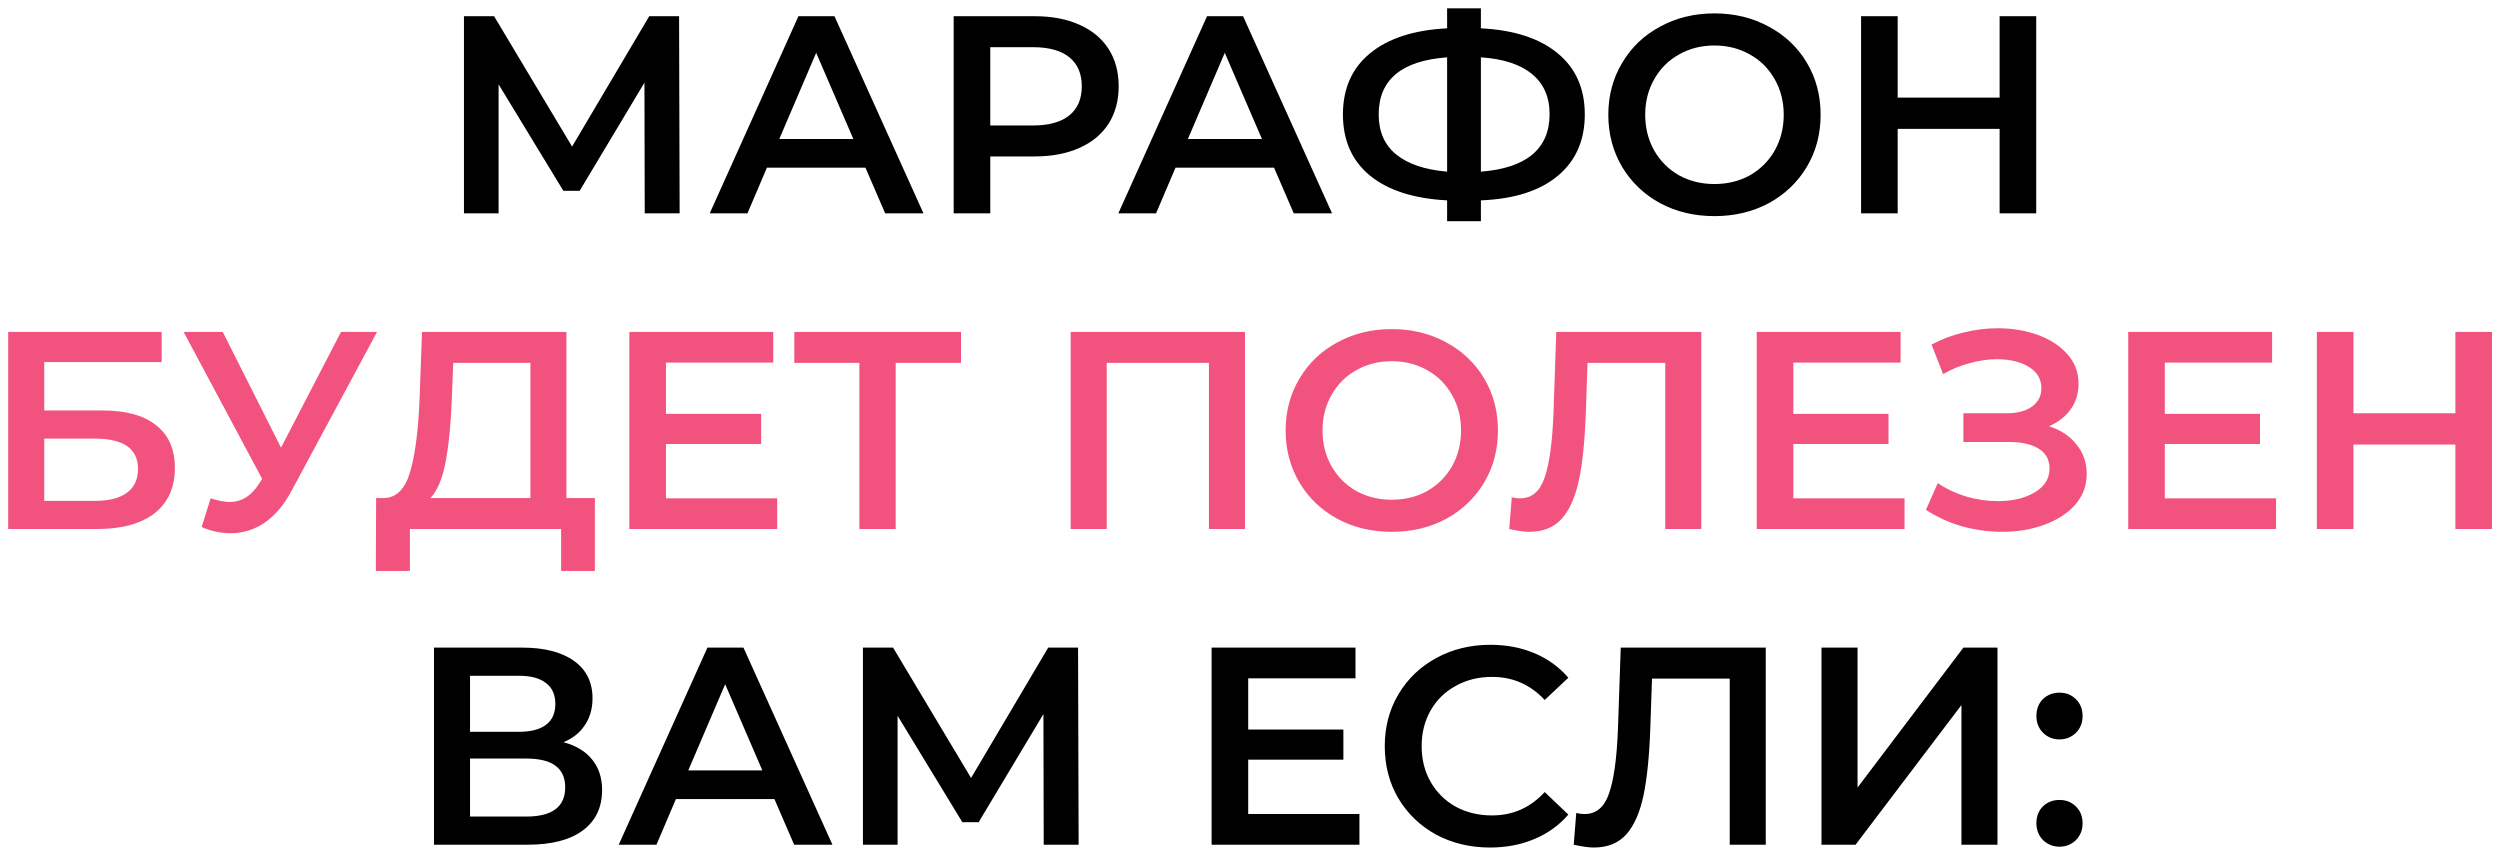
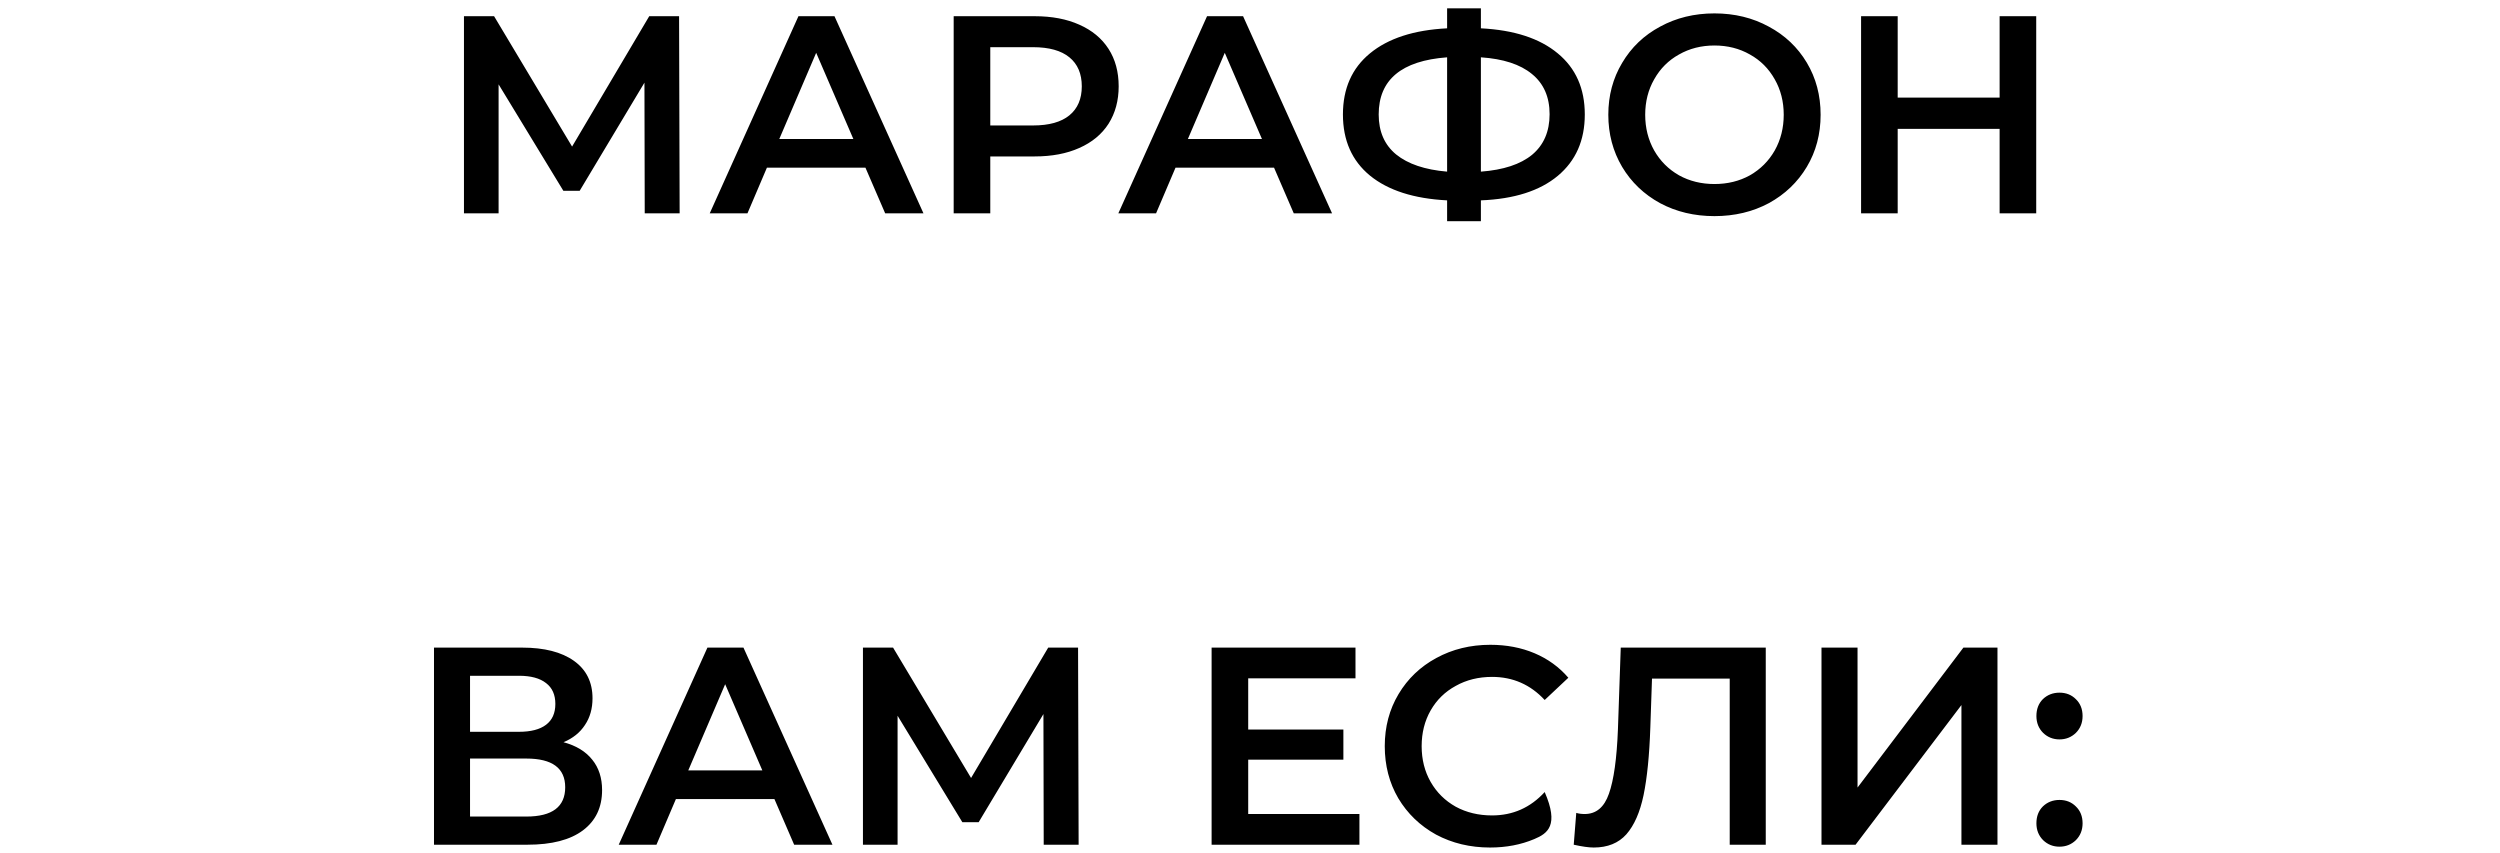
<svg xmlns="http://www.w3.org/2000/svg" width="293" height="100" viewBox="0 0 293 100" fill="none">
-   <path d="M75.562 25L75.529 9.688L67.939 22.36H66.025L58.435 9.886V25H54.376V1.9H57.907L67.048 17.179L76.09 1.9H79.588L79.654 25H75.562ZM101.431 19.654H89.881L87.604 25H83.182L93.577 1.9H97.801L108.229 25H103.741L101.431 19.654ZM100.012 16.288L95.656 6.19L91.333 16.288H100.012ZM121.275 1.9C123.277 1.9 125.015 2.23 126.489 2.89C127.985 3.55 129.129 4.496 129.921 5.728C130.713 6.96 131.109 8.423 131.109 10.117C131.109 11.789 130.713 13.252 129.921 14.506C129.129 15.738 127.985 16.684 126.489 17.344C125.015 18.004 123.277 18.334 121.275 18.334H116.061V25H111.771V1.9H121.275ZM121.077 14.704C122.947 14.704 124.366 14.308 125.334 13.516C126.302 12.724 126.786 11.591 126.786 10.117C126.786 8.643 126.302 7.51 125.334 6.718C124.366 5.926 122.947 5.53 121.077 5.53H116.061V14.704H121.077ZM149.319 19.654H137.769L135.492 25H131.07L141.465 1.9H145.689L156.117 25H151.629L149.319 19.654ZM147.9 16.288L143.544 6.19L139.221 16.288H147.9ZM185.738 13.417C185.738 16.453 184.682 18.851 182.57 20.611C180.458 22.371 177.455 23.328 173.561 23.482V25.924H169.601V23.482C165.707 23.284 162.693 22.316 160.559 20.578C158.447 18.84 157.391 16.453 157.391 13.417C157.391 10.381 158.447 7.994 160.559 6.256C162.693 4.496 165.707 3.517 169.601 3.319V0.976H173.561V3.319C177.455 3.517 180.458 4.496 182.57 6.256C184.682 7.994 185.738 10.381 185.738 13.417ZM173.561 20.116C176.201 19.918 178.203 19.258 179.567 18.136C180.931 16.992 181.613 15.408 181.613 13.384C181.613 11.36 180.92 9.787 179.534 8.665C178.17 7.543 176.179 6.894 173.561 6.718V20.116ZM161.582 13.417C161.582 15.419 162.264 16.981 163.628 18.103C165.014 19.225 167.005 19.896 169.601 20.116V6.718C164.255 7.114 161.582 9.347 161.582 13.417ZM200.935 25.33C198.581 25.33 196.458 24.824 194.566 23.812C192.674 22.778 191.189 21.359 190.111 19.555C189.033 17.729 188.494 15.694 188.494 13.45C188.494 11.206 189.033 9.182 190.111 7.378C191.189 5.552 192.674 4.133 194.566 3.121C196.458 2.087 198.581 1.57 200.935 1.57C203.289 1.57 205.412 2.087 207.304 3.121C209.196 4.133 210.681 5.541 211.759 7.345C212.837 9.149 213.376 11.184 213.376 13.45C213.376 15.716 212.837 17.751 211.759 19.555C210.681 21.359 209.196 22.778 207.304 23.812C205.412 24.824 203.289 25.33 200.935 25.33ZM200.935 21.568C202.475 21.568 203.861 21.227 205.093 20.545C206.325 19.841 207.293 18.873 207.997 17.641C208.701 16.387 209.053 14.99 209.053 13.45C209.053 11.91 208.701 10.524 207.997 9.292C207.293 8.038 206.325 7.07 205.093 6.388C203.861 5.684 202.475 5.332 200.935 5.332C199.395 5.332 198.009 5.684 196.777 6.388C195.545 7.07 194.577 8.038 193.873 9.292C193.169 10.524 192.817 11.91 192.817 13.45C192.817 14.99 193.169 16.387 193.873 17.641C194.577 18.873 195.545 19.841 196.777 20.545C198.009 21.227 199.395 21.568 200.935 21.568ZM238.645 1.9V25H234.355V15.1H222.409V25H218.119V1.9H222.409V11.437H234.355V1.9H238.645ZM66.044 86.988C67.518 87.384 68.64 88.066 69.41 89.034C70.18 89.98 70.565 91.168 70.565 92.598C70.565 94.622 69.817 96.195 68.321 97.317C66.825 98.439 64.658 99 61.82 99H50.864V75.9H61.193C63.789 75.9 65.813 76.417 67.265 77.451C68.717 78.485 69.443 79.948 69.443 81.84C69.443 83.05 69.146 84.095 68.552 84.975C67.98 85.855 67.144 86.526 66.044 86.988ZM55.088 85.767H60.83C62.216 85.767 63.272 85.492 63.998 84.942C64.724 84.392 65.087 83.578 65.087 82.5C65.087 81.422 64.724 80.608 63.998 80.058C63.272 79.486 62.216 79.2 60.83 79.2H55.088V85.767ZM61.688 95.7C64.724 95.7 66.242 94.556 66.242 92.268C66.242 90.024 64.724 88.902 61.688 88.902H55.088V95.7H61.688ZM90.764 93.654H79.214L76.937 99H72.515L82.91 75.9H87.134L97.562 99H93.074L90.764 93.654ZM89.345 90.288L84.989 80.19L80.666 90.288H89.345ZM122.323 99L122.29 83.688L114.7 96.36H112.786L105.196 83.886V99H101.137V75.9H104.668L113.809 91.179L122.851 75.9H126.349L126.415 99H122.323ZM159.325 95.403V99H142V75.9H158.863V79.497H146.29V85.503H157.444V89.034H146.29V95.403H159.325ZM174.636 99.33C172.304 99.33 170.192 98.824 168.3 97.812C166.43 96.778 164.956 95.359 163.878 93.555C162.822 91.751 162.294 89.716 162.294 87.45C162.294 85.184 162.833 83.149 163.911 81.345C164.989 79.541 166.463 78.133 168.333 77.121C170.225 76.087 172.337 75.57 174.669 75.57C176.561 75.57 178.288 75.9 179.85 76.56C181.412 77.22 182.732 78.177 183.81 79.431L181.038 82.038C179.366 80.234 177.309 79.332 174.867 79.332C173.283 79.332 171.864 79.684 170.61 80.388C169.356 81.07 168.377 82.027 167.673 83.259C166.969 84.491 166.617 85.888 166.617 87.45C166.617 89.012 166.969 90.409 167.673 91.641C168.377 92.873 169.356 93.841 170.61 94.545C171.864 95.227 173.283 95.568 174.867 95.568C177.309 95.568 179.366 94.655 181.038 92.829L183.81 95.469C182.732 96.723 181.401 97.68 179.817 98.34C178.255 99 176.528 99.33 174.636 99.33ZM206.947 75.9V99H202.723V79.53H193.615L193.417 85.305C193.307 88.539 193.043 91.168 192.625 93.192C192.207 95.194 191.536 96.723 190.612 97.779C189.688 98.813 188.412 99.33 186.784 99.33C186.212 99.33 185.431 99.22 184.441 99L184.738 95.271C185.024 95.359 185.354 95.403 185.728 95.403C187.07 95.403 188.016 94.611 188.566 93.027C189.138 91.421 189.49 88.902 189.622 85.47L189.952 75.9H206.947ZM213.479 75.9H217.703V92.301L230.111 75.9H234.104V99H229.88V82.632L217.472 99H213.479V75.9ZM241.373 86.658C240.625 86.658 239.987 86.405 239.459 85.899C238.931 85.371 238.667 84.711 238.667 83.919C238.667 83.105 238.92 82.445 239.426 81.939C239.954 81.433 240.603 81.18 241.373 81.18C242.143 81.18 242.781 81.433 243.287 81.939C243.815 82.445 244.079 83.105 244.079 83.919C244.079 84.711 243.815 85.371 243.287 85.899C242.759 86.405 242.121 86.658 241.373 86.658ZM241.373 99.231C240.625 99.231 239.987 98.978 239.459 98.472C238.931 97.944 238.667 97.284 238.667 96.492C238.667 95.678 238.92 95.018 239.426 94.512C239.954 94.006 240.603 93.753 241.373 93.753C242.143 93.753 242.781 94.006 243.287 94.512C243.815 95.018 244.079 95.678 244.079 96.492C244.079 97.284 243.815 97.944 243.287 98.472C242.759 98.978 242.121 99.231 241.373 99.231Z" fill="black" />
-   <path d="M0.961 38.9H18.946V42.431H5.185V48.107H12.016C14.788 48.107 16.889 48.69 18.319 49.856C19.771 51 20.497 52.661 20.497 54.839C20.497 57.127 19.705 58.898 18.121 60.152C16.537 61.384 14.282 62 11.356 62H0.961V38.9ZM11.125 58.7C12.775 58.7 14.029 58.381 14.887 57.743C15.745 57.105 16.174 56.181 16.174 54.971C16.174 52.595 14.491 51.407 11.125 51.407H5.185V58.7H11.125ZM44.19 38.9L34.158 57.545C33.278 59.195 32.222 60.438 30.99 61.274C29.78 62.088 28.46 62.495 27.03 62.495C25.886 62.495 24.753 62.253 23.631 61.769L24.687 58.403C25.589 58.689 26.337 58.832 26.931 58.832C28.317 58.832 29.461 58.117 30.363 56.687L30.726 56.126L21.519 38.9H26.106L32.937 52.463L39.966 38.9H44.19ZM69.721 58.37V66.917H65.76V62H48.039V66.917H44.047L44.08 58.37H45.069C46.522 58.304 47.533 57.237 48.105 55.169C48.7 53.079 49.062 50.098 49.194 46.226L49.459 38.9H66.388V58.37H69.721ZM52.956 46.622C52.846 49.614 52.605 52.111 52.23 54.113C51.856 56.093 51.263 57.512 50.449 58.37H62.163V42.53H53.121L52.956 46.622ZM91.085 58.403V62H73.76V38.9H90.623V42.497H78.05V48.503H89.204V52.034H78.05V58.403H91.085ZM112.631 42.53H104.975V62H100.718V42.53H93.095V38.9H112.631V42.53ZM145.911 38.9V62H141.687V42.53H129.708V62H125.484V38.9H145.911ZM163.117 62.33C160.763 62.33 158.64 61.824 156.748 60.812C154.856 59.778 153.371 58.359 152.293 56.555C151.215 54.729 150.676 52.694 150.676 50.45C150.676 48.206 151.215 46.182 152.293 44.378C153.371 42.552 154.856 41.133 156.748 40.121C158.64 39.087 160.763 38.57 163.117 38.57C165.471 38.57 167.594 39.087 169.486 40.121C171.378 41.133 172.863 42.541 173.941 44.345C175.019 46.149 175.558 48.184 175.558 50.45C175.558 52.716 175.019 54.751 173.941 56.555C172.863 58.359 171.378 59.778 169.486 60.812C167.594 61.824 165.471 62.33 163.117 62.33ZM163.117 58.568C164.657 58.568 166.043 58.227 167.275 57.545C168.507 56.841 169.475 55.873 170.179 54.641C170.883 53.387 171.235 51.99 171.235 50.45C171.235 48.91 170.883 47.524 170.179 46.292C169.475 45.038 168.507 44.07 167.275 43.388C166.043 42.684 164.657 42.332 163.117 42.332C161.577 42.332 160.191 42.684 158.959 43.388C157.727 44.07 156.759 45.038 156.055 46.292C155.351 47.524 154.999 48.91 154.999 50.45C154.999 51.99 155.351 53.387 156.055 54.641C156.759 55.873 157.727 56.841 158.959 57.545C160.191 58.227 161.577 58.568 163.117 58.568ZM199.39 38.9V62H195.166V42.53H186.058L185.86 48.305C185.75 51.539 185.486 54.168 185.068 56.192C184.65 58.194 183.979 59.723 183.055 60.779C182.131 61.813 180.855 62.33 179.227 62.33C178.655 62.33 177.874 62.22 176.884 62L177.181 58.271C177.467 58.359 177.797 58.403 178.171 58.403C179.513 58.403 180.459 57.611 181.009 56.027C181.581 54.421 181.933 51.902 182.065 48.47L182.395 38.9H199.39ZM223.214 58.403V62H205.889V38.9H222.752V42.497H210.179V48.503H221.333V52.034H210.179V58.403H223.214ZM240.14 49.955C241.526 50.395 242.604 51.11 243.374 52.1C244.166 53.068 244.562 54.212 244.562 55.532C244.562 56.918 244.111 58.128 243.209 59.162C242.307 60.174 241.097 60.955 239.579 61.505C238.083 62.055 236.444 62.33 234.662 62.33C233.122 62.33 231.571 62.121 230.009 61.703C228.469 61.263 227.039 60.614 225.719 59.756L227.105 56.621C228.117 57.303 229.239 57.831 230.471 58.205C231.703 58.557 232.924 58.733 234.134 58.733C235.872 58.733 237.313 58.392 238.457 57.71C239.623 57.028 240.206 56.093 240.206 54.905C240.206 53.893 239.788 53.123 238.952 52.595C238.116 52.067 236.961 51.803 235.487 51.803H230.108V48.437H235.157C236.433 48.437 237.434 48.173 238.16 47.645C238.886 47.117 239.249 46.402 239.249 45.5C239.249 44.422 238.754 43.586 237.764 42.992C236.796 42.398 235.553 42.101 234.035 42.101C233.001 42.101 231.934 42.255 230.834 42.563C229.734 42.849 228.7 43.278 227.732 43.85L226.379 40.385C227.567 39.747 228.821 39.274 230.141 38.966C231.483 38.636 232.814 38.471 234.134 38.471C235.85 38.471 237.423 38.735 238.853 39.263C240.305 39.791 241.46 40.55 242.318 41.54C243.176 42.508 243.605 43.652 243.605 44.972C243.605 46.116 243.297 47.117 242.681 47.975C242.065 48.833 241.218 49.493 240.14 49.955ZM266.752 58.403V62H249.427V38.9H266.29V42.497H253.717V48.503H264.871V52.034H253.717V58.403H266.752ZM292.06 38.9V62H287.77V52.1H275.824V62H271.534V38.9H275.824V48.437H287.77V38.9H292.06Z" fill="#F2537E" />
+   <path d="M75.562 25L75.529 9.688L67.939 22.36H66.025L58.435 9.886V25H54.376V1.9H57.907L67.048 17.179L76.09 1.9H79.588L79.654 25H75.562ZM101.431 19.654H89.881L87.604 25H83.182L93.577 1.9H97.801L108.229 25H103.741L101.431 19.654ZM100.012 16.288L95.656 6.19L91.333 16.288H100.012ZM121.275 1.9C123.277 1.9 125.015 2.23 126.489 2.89C127.985 3.55 129.129 4.496 129.921 5.728C130.713 6.96 131.109 8.423 131.109 10.117C131.109 11.789 130.713 13.252 129.921 14.506C129.129 15.738 127.985 16.684 126.489 17.344C125.015 18.004 123.277 18.334 121.275 18.334H116.061V25H111.771V1.9H121.275ZM121.077 14.704C122.947 14.704 124.366 14.308 125.334 13.516C126.302 12.724 126.786 11.591 126.786 10.117C126.786 8.643 126.302 7.51 125.334 6.718C124.366 5.926 122.947 5.53 121.077 5.53H116.061V14.704H121.077ZM149.319 19.654H137.769L135.492 25H131.07L141.465 1.9H145.689L156.117 25H151.629L149.319 19.654ZM147.9 16.288L143.544 6.19L139.221 16.288H147.9ZM185.738 13.417C185.738 16.453 184.682 18.851 182.57 20.611C180.458 22.371 177.455 23.328 173.561 23.482V25.924H169.601V23.482C165.707 23.284 162.693 22.316 160.559 20.578C158.447 18.84 157.391 16.453 157.391 13.417C157.391 10.381 158.447 7.994 160.559 6.256C162.693 4.496 165.707 3.517 169.601 3.319V0.976H173.561V3.319C177.455 3.517 180.458 4.496 182.57 6.256C184.682 7.994 185.738 10.381 185.738 13.417ZM173.561 20.116C176.201 19.918 178.203 19.258 179.567 18.136C180.931 16.992 181.613 15.408 181.613 13.384C181.613 11.36 180.92 9.787 179.534 8.665C178.17 7.543 176.179 6.894 173.561 6.718V20.116ZM161.582 13.417C161.582 15.419 162.264 16.981 163.628 18.103C165.014 19.225 167.005 19.896 169.601 20.116V6.718C164.255 7.114 161.582 9.347 161.582 13.417ZM200.935 25.33C198.581 25.33 196.458 24.824 194.566 23.812C192.674 22.778 191.189 21.359 190.111 19.555C189.033 17.729 188.494 15.694 188.494 13.45C188.494 11.206 189.033 9.182 190.111 7.378C191.189 5.552 192.674 4.133 194.566 3.121C196.458 2.087 198.581 1.57 200.935 1.57C203.289 1.57 205.412 2.087 207.304 3.121C209.196 4.133 210.681 5.541 211.759 7.345C212.837 9.149 213.376 11.184 213.376 13.45C213.376 15.716 212.837 17.751 211.759 19.555C210.681 21.359 209.196 22.778 207.304 23.812C205.412 24.824 203.289 25.33 200.935 25.33ZM200.935 21.568C202.475 21.568 203.861 21.227 205.093 20.545C206.325 19.841 207.293 18.873 207.997 17.641C208.701 16.387 209.053 14.99 209.053 13.45C209.053 11.91 208.701 10.524 207.997 9.292C207.293 8.038 206.325 7.07 205.093 6.388C203.861 5.684 202.475 5.332 200.935 5.332C199.395 5.332 198.009 5.684 196.777 6.388C195.545 7.07 194.577 8.038 193.873 9.292C193.169 10.524 192.817 11.91 192.817 13.45C192.817 14.99 193.169 16.387 193.873 17.641C194.577 18.873 195.545 19.841 196.777 20.545C198.009 21.227 199.395 21.568 200.935 21.568ZM238.645 1.9V25H234.355V15.1H222.409V25H218.119V1.9H222.409V11.437H234.355V1.9H238.645ZM66.044 86.988C67.518 87.384 68.64 88.066 69.41 89.034C70.18 89.98 70.565 91.168 70.565 92.598C70.565 94.622 69.817 96.195 68.321 97.317C66.825 98.439 64.658 99 61.82 99H50.864V75.9H61.193C63.789 75.9 65.813 76.417 67.265 77.451C68.717 78.485 69.443 79.948 69.443 81.84C69.443 83.05 69.146 84.095 68.552 84.975C67.98 85.855 67.144 86.526 66.044 86.988ZM55.088 85.767H60.83C62.216 85.767 63.272 85.492 63.998 84.942C64.724 84.392 65.087 83.578 65.087 82.5C65.087 81.422 64.724 80.608 63.998 80.058C63.272 79.486 62.216 79.2 60.83 79.2H55.088V85.767ZM61.688 95.7C64.724 95.7 66.242 94.556 66.242 92.268C66.242 90.024 64.724 88.902 61.688 88.902H55.088V95.7H61.688ZM90.764 93.654H79.214L76.937 99H72.515L82.91 75.9H87.134L97.562 99H93.074L90.764 93.654ZM89.345 90.288L84.989 80.19L80.666 90.288H89.345ZM122.323 99L122.29 83.688L114.7 96.36H112.786L105.196 83.886V99H101.137V75.9H104.668L113.809 91.179L122.851 75.9H126.349L126.415 99H122.323ZM159.325 95.403V99H142V75.9H158.863V79.497H146.29V85.503H157.444V89.034H146.29V95.403H159.325ZM174.636 99.33C172.304 99.33 170.192 98.824 168.3 97.812C166.43 96.778 164.956 95.359 163.878 93.555C162.822 91.751 162.294 89.716 162.294 87.45C162.294 85.184 162.833 83.149 163.911 81.345C164.989 79.541 166.463 78.133 168.333 77.121C170.225 76.087 172.337 75.57 174.669 75.57C176.561 75.57 178.288 75.9 179.85 76.56C181.412 77.22 182.732 78.177 183.81 79.431L181.038 82.038C179.366 80.234 177.309 79.332 174.867 79.332C173.283 79.332 171.864 79.684 170.61 80.388C169.356 81.07 168.377 82.027 167.673 83.259C166.969 84.491 166.617 85.888 166.617 87.45C166.617 89.012 166.969 90.409 167.673 91.641C168.377 92.873 169.356 93.841 170.61 94.545C171.864 95.227 173.283 95.568 174.867 95.568C177.309 95.568 179.366 94.655 181.038 92.829C182.732 96.723 181.401 97.68 179.817 98.34C178.255 99 176.528 99.33 174.636 99.33ZM206.947 75.9V99H202.723V79.53H193.615L193.417 85.305C193.307 88.539 193.043 91.168 192.625 93.192C192.207 95.194 191.536 96.723 190.612 97.779C189.688 98.813 188.412 99.33 186.784 99.33C186.212 99.33 185.431 99.22 184.441 99L184.738 95.271C185.024 95.359 185.354 95.403 185.728 95.403C187.07 95.403 188.016 94.611 188.566 93.027C189.138 91.421 189.49 88.902 189.622 85.47L189.952 75.9H206.947ZM213.479 75.9H217.703V92.301L230.111 75.9H234.104V99H229.88V82.632L217.472 99H213.479V75.9ZM241.373 86.658C240.625 86.658 239.987 86.405 239.459 85.899C238.931 85.371 238.667 84.711 238.667 83.919C238.667 83.105 238.92 82.445 239.426 81.939C239.954 81.433 240.603 81.18 241.373 81.18C242.143 81.18 242.781 81.433 243.287 81.939C243.815 82.445 244.079 83.105 244.079 83.919C244.079 84.711 243.815 85.371 243.287 85.899C242.759 86.405 242.121 86.658 241.373 86.658ZM241.373 99.231C240.625 99.231 239.987 98.978 239.459 98.472C238.931 97.944 238.667 97.284 238.667 96.492C238.667 95.678 238.92 95.018 239.426 94.512C239.954 94.006 240.603 93.753 241.373 93.753C242.143 93.753 242.781 94.006 243.287 94.512C243.815 95.018 244.079 95.678 244.079 96.492C244.079 97.284 243.815 97.944 243.287 98.472C242.759 98.978 242.121 99.231 241.373 99.231Z" fill="black" />
</svg>